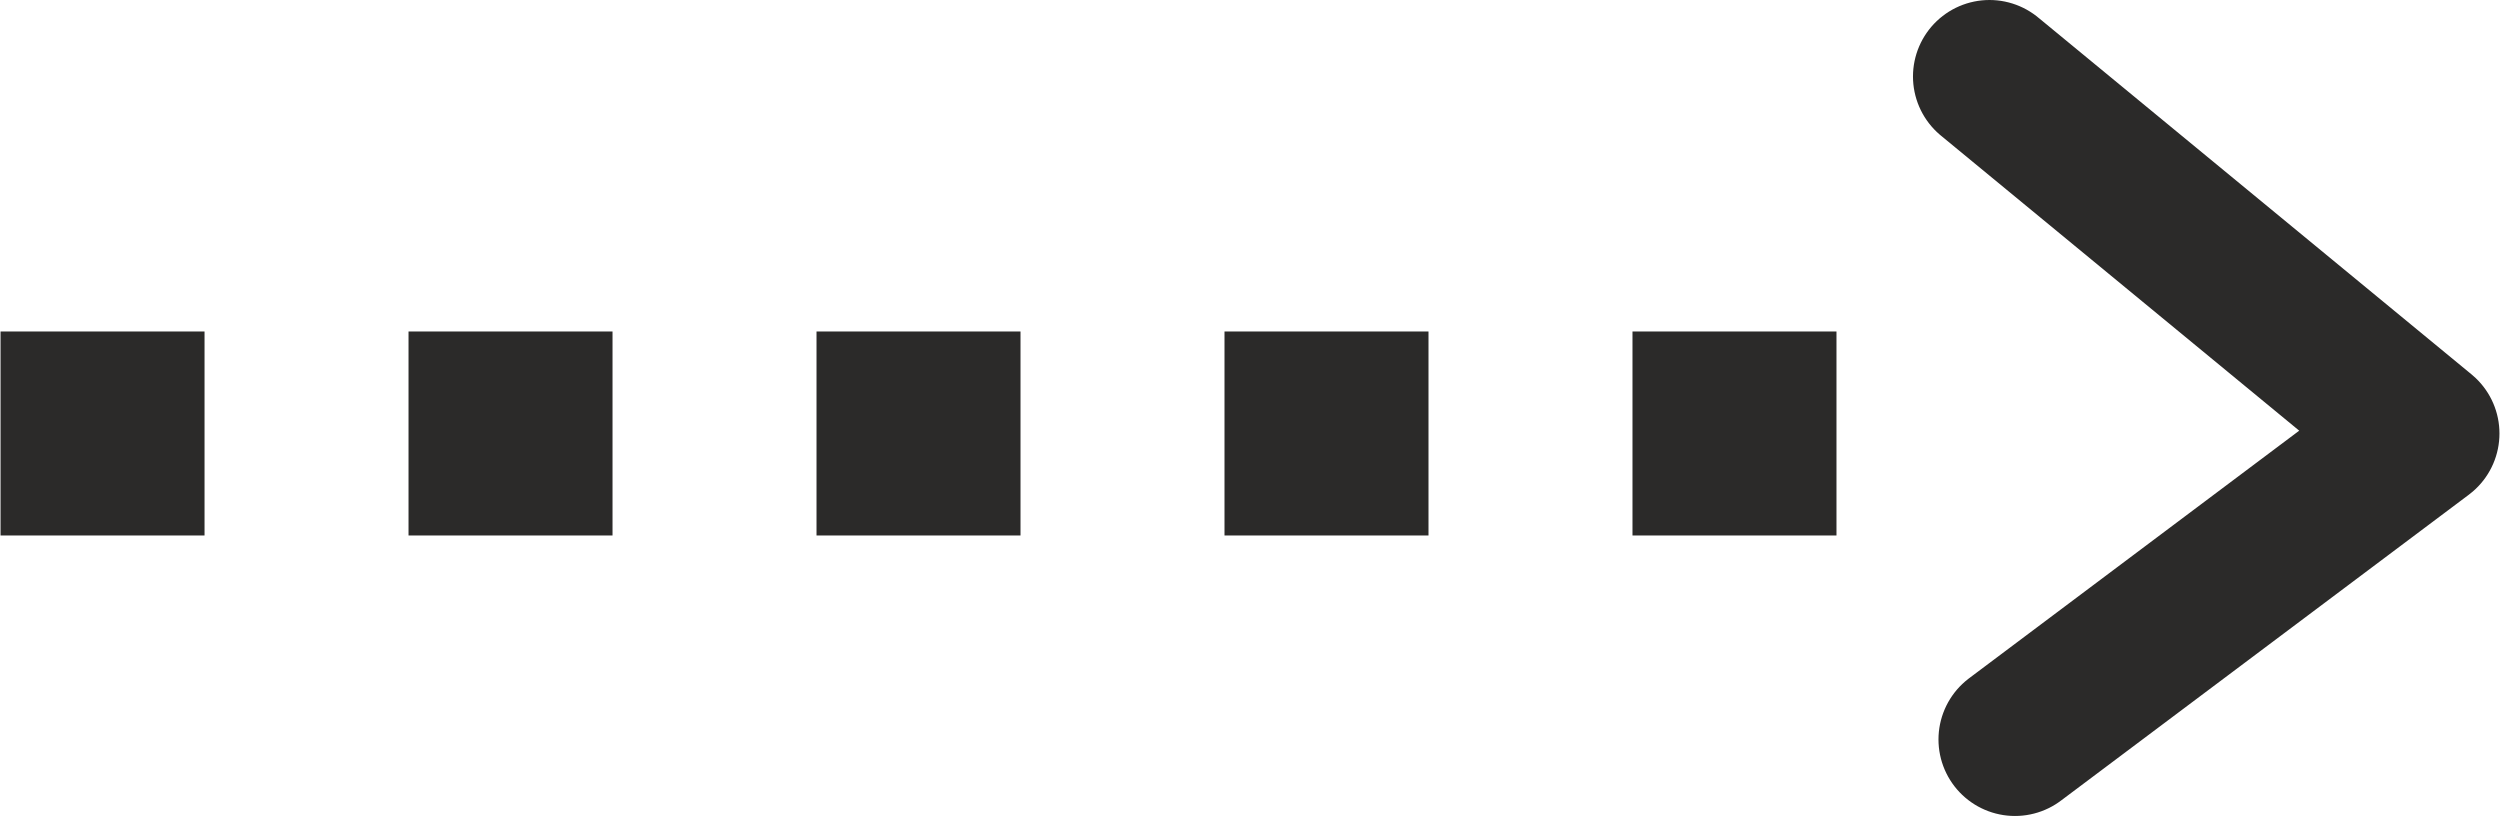
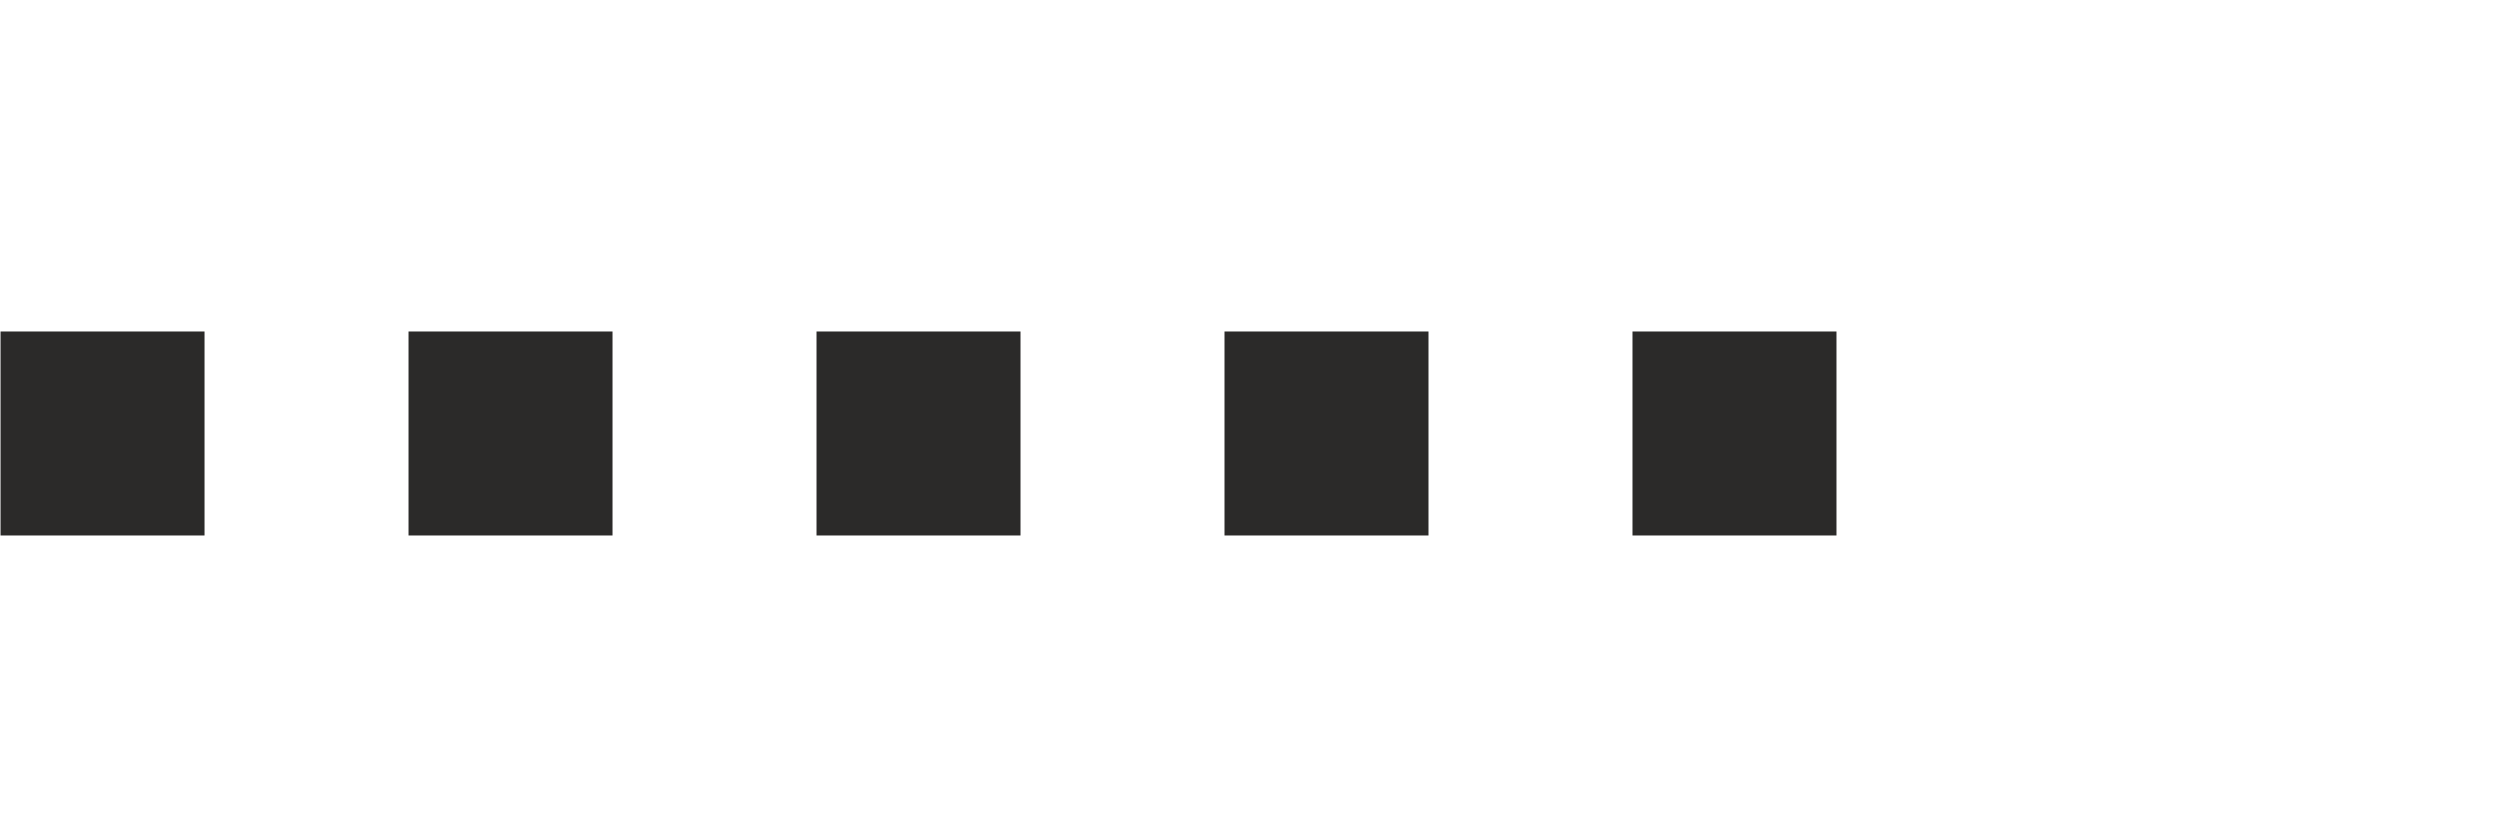
<svg xmlns="http://www.w3.org/2000/svg" xml:space="preserve" width="144px" height="47px" style="shape-rendering:geometricPrecision; text-rendering:geometricPrecision; image-rendering:optimizeQuality; fill-rule:evenodd; clip-rule:evenodd" viewBox="0 0 0.98 0.32">
  <defs>
    <style type="text/css">  .str0 {stroke:#2B2A29;stroke-width:0.06;stroke-linecap:round;stroke-linejoin:round;stroke-miterlimit:22.926} .str1 {stroke:#2B2A29;stroke-width:0.08;stroke-miterlimit:22.926;stroke-dasharray:0.08 0.08} .fil0 {fill:none}  </style>
  </defs>
  <g id="Layer_x0020_1">
-     <polyline class="fil0 str0" points="0.78,0.03 0.95,0.17 0.79,0.29 " />
    <line class="fil0 str1" x1="0" y1="0.17" x2="0.76" y2="0.17" />
  </g>
</svg>